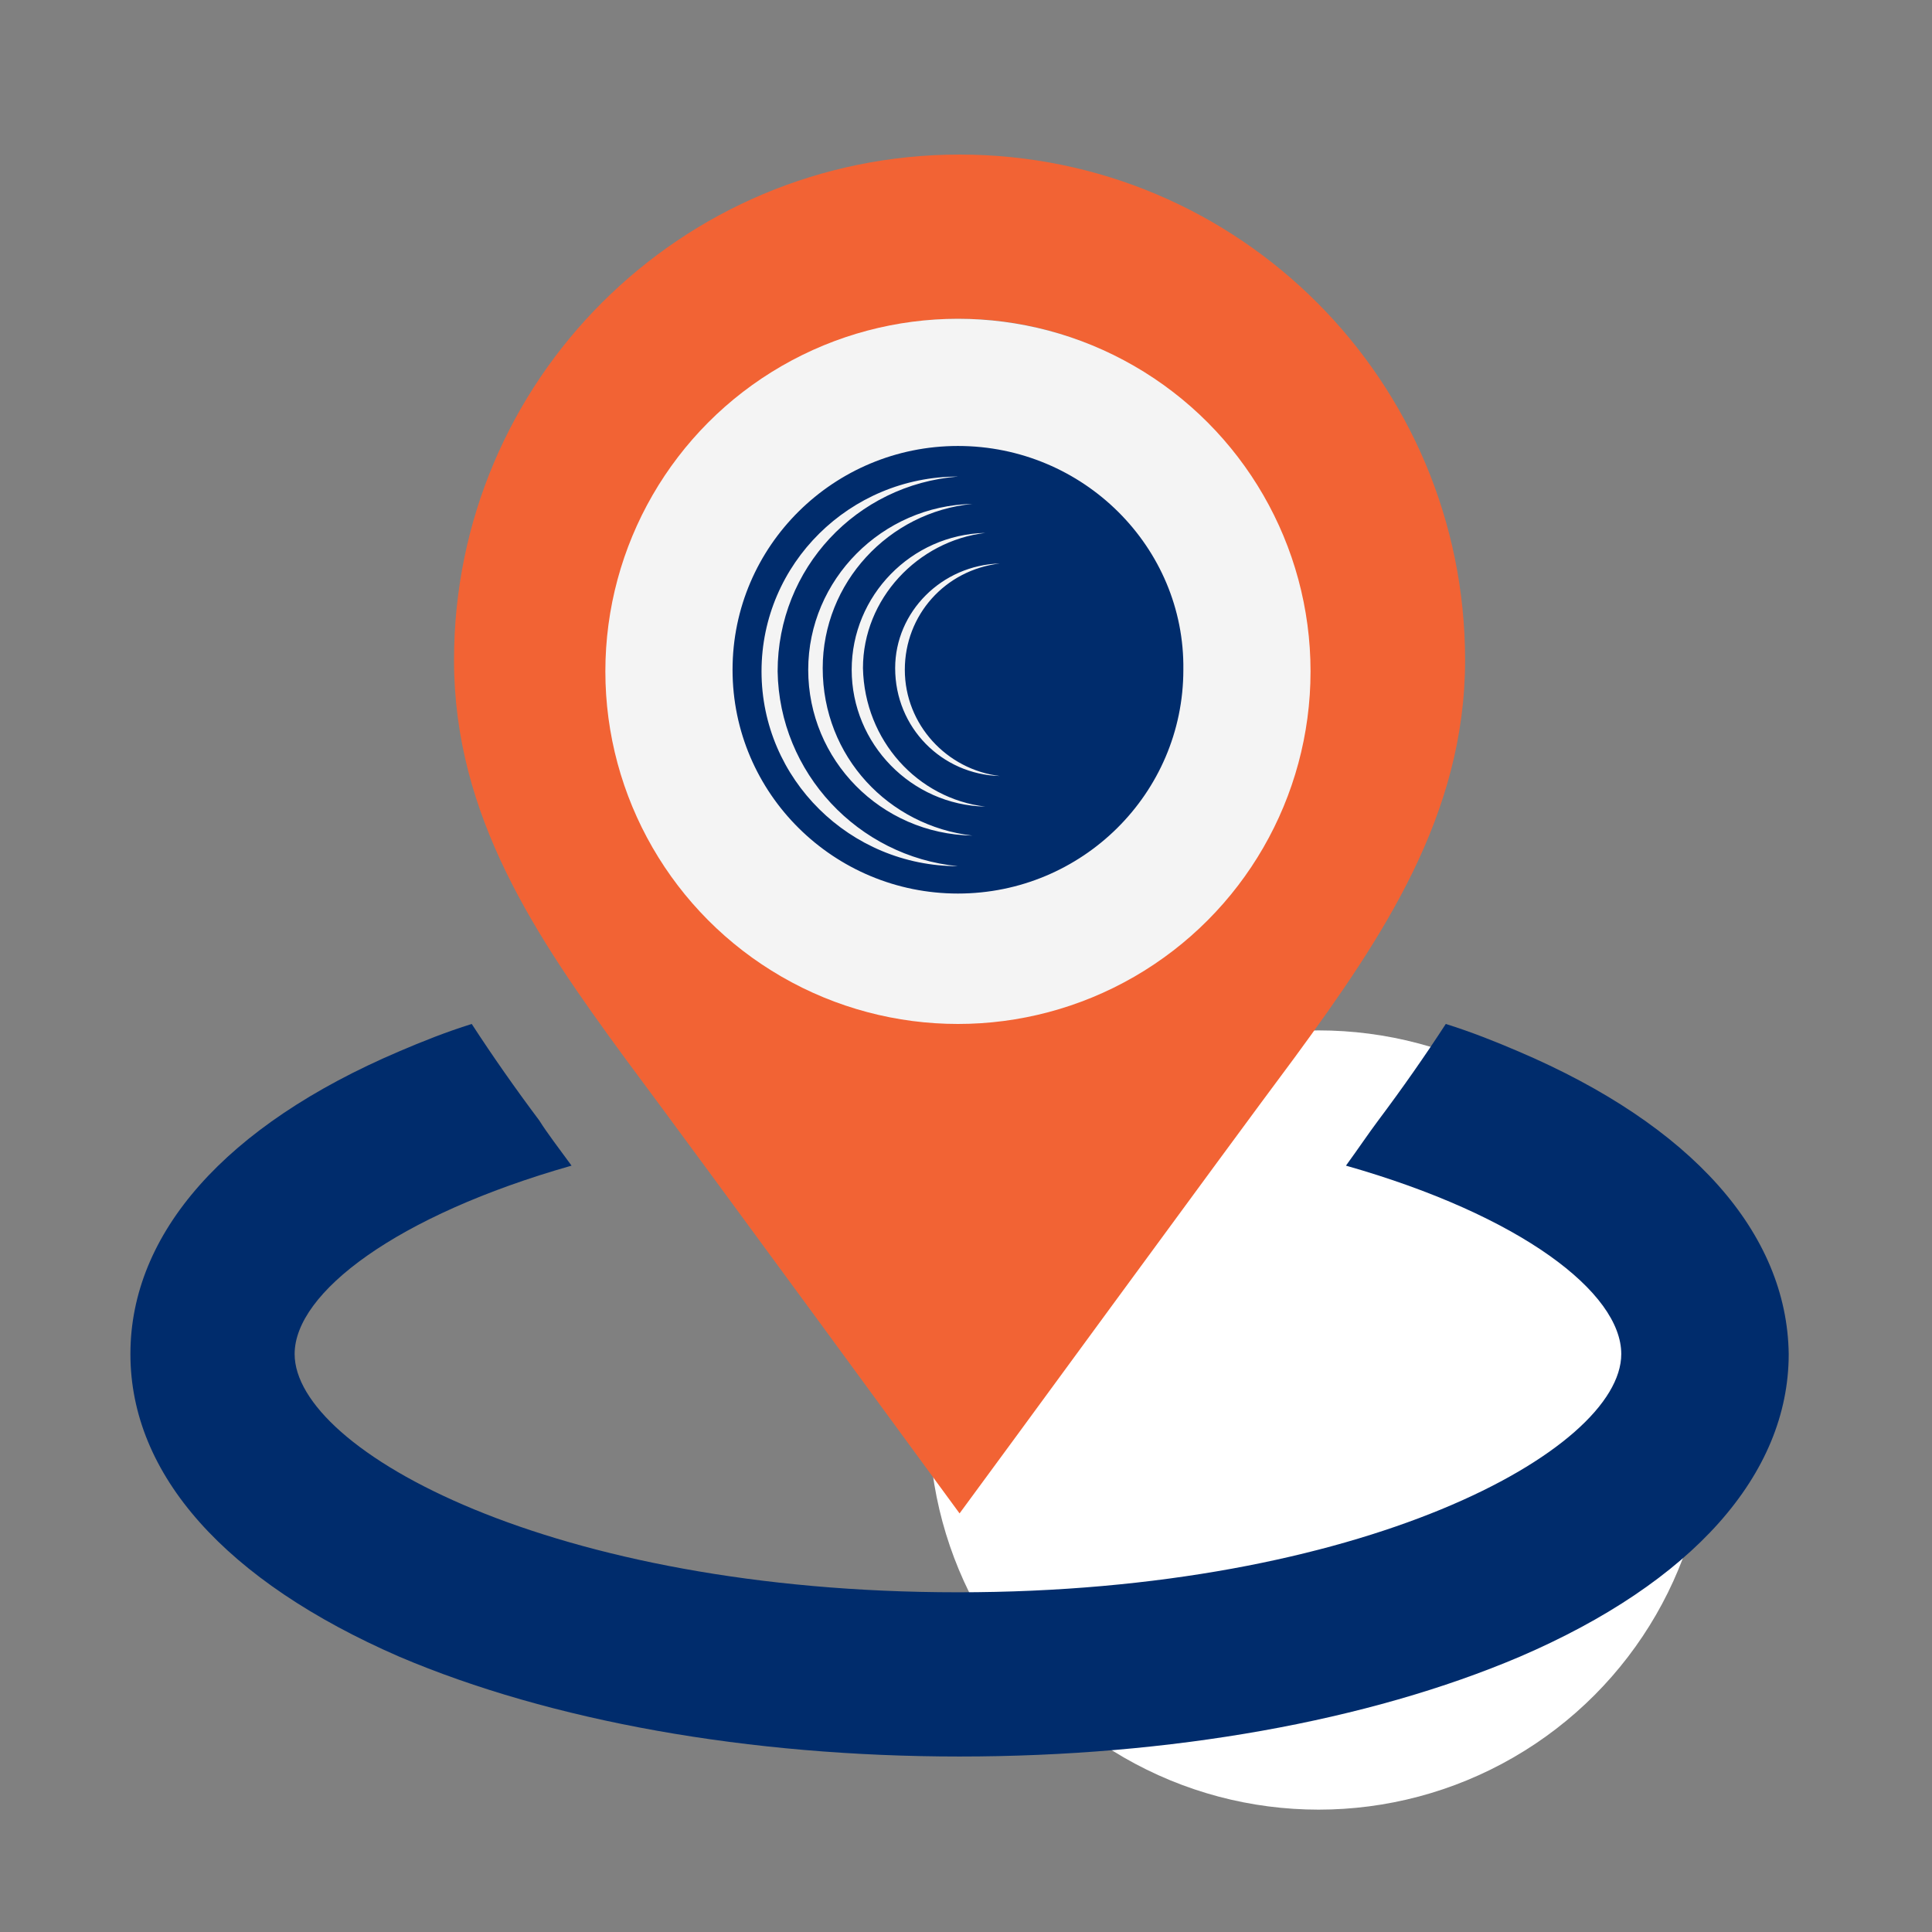
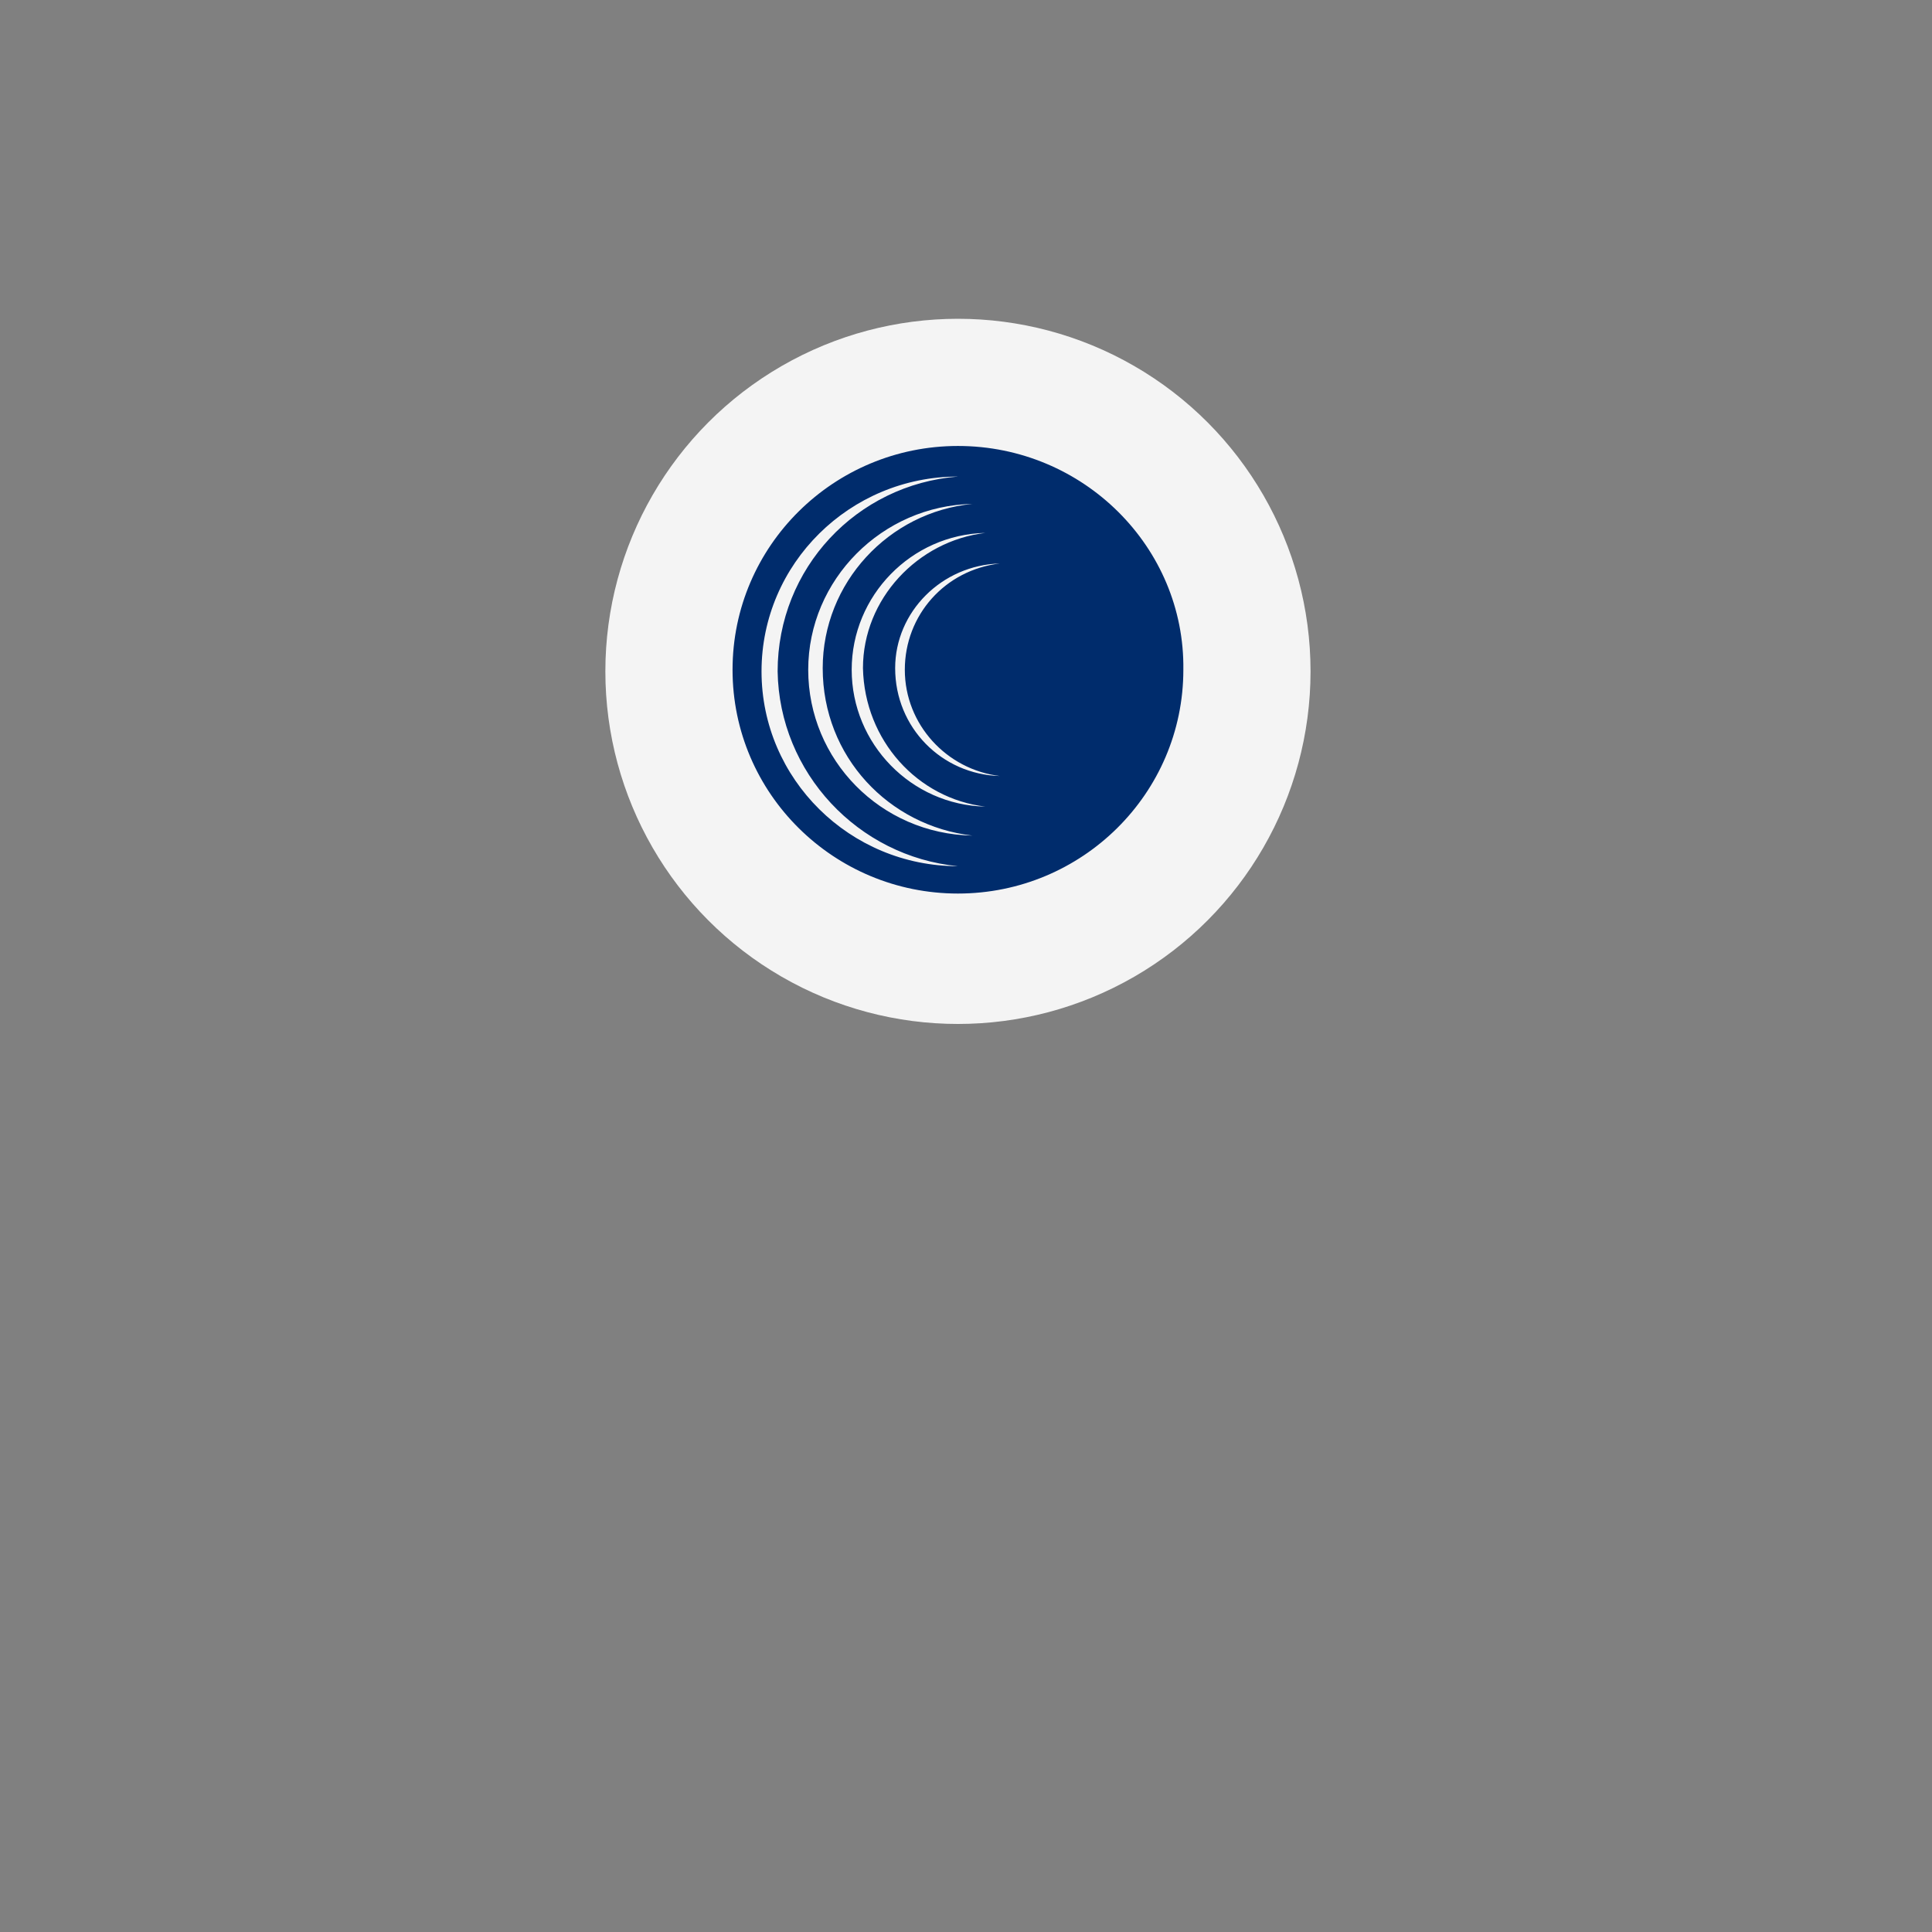
<svg xmlns="http://www.w3.org/2000/svg" version="1.1" id="Layer_1" x="0px" y="0px" viewBox="0 0 120 120" style="enable-background:new 0 0 120 120;" xml:space="preserve">
  <rect x="0" y="0" width="120" height="120" fill="#808080" stroke="none" />
  <style type="text/css">
	.st0{fill:#FFFFFF;}
	.st1{fill:none;}
	.st2{fill:#F26334;}
	.st3{fill:#002C6C;}
	.st4{fill:#F4F4F4;}
</style>
-   <circle class="st0" cx="81.9" cy="88.2" r="24.2" />
-   <rect class="st1" width="120" height="120" />
  <g>
    <g>
-       <path class="st2" d="M59.6,94c2.3-3.1,16.1-22,20.8-28.3c5.5-7.5,10.6-15.1,10.6-24.7c0-17.3-14-31.4-31.4-31.4l0,0    c-17.3,0-31.4,14-31.4,31.4c0,9.7,5.1,17.2,10.6,24.7C43.5,72,59.6,94,59.6,94z M38.4,41c0-11.7,9.5-21.2,21.2-21.2    c11.7,0,21.2,9.5,21.2,21.2c0,11.7-9.5,21.2-21.2,21.2C47.9,62.1,38.4,52.6,38.4,41z" />
-       <path class="st3" d="M94.3,65.3c-1.4-0.6-2.9-1.2-4.5-1.7c-1.3,2-2.7,4-4.2,6c-0.6,0.8-1.2,1.7-2,2.8c10.9,3.1,17.1,7.9,17.1,11.7    c0,6-16.1,14.8-41.2,14.8c-25.2,0-41.2-8.8-41.2-14.8c0-3.8,6.3-8.6,17.2-11.7c-0.8-1.1-1.5-2-2-2.8c-1.5-2-2.9-4-4.2-6    c-1.6,0.5-3.1,1.1-4.5,1.7C14,69.9,8.1,76.6,8.1,84.1c0,7.5,5.9,14.1,16.7,18.8c9.4,4,21.7,6.2,34.8,6.2s25.4-2.2,34.8-6.2    c10.7-4.6,16.7-11.3,16.7-18.8C111,76.6,105.1,69.9,94.3,65.3z" />
-     </g>
+       </g>
    <g>
      <circle class="st4" cx="59.5" cy="41.7" r="21.9" />
      <path class="st3" d="M59.5,27.7c-7.7,0-14,6.2-14,13.9c0,7.7,6.3,13.9,14,13.9c7.7,0,14-6.2,14-13.9C73.6,34,67.3,27.7,59.5,27.7z     M59.5,53.8c-6.7,0-12.2-5.4-12.2-12.1c0-6.7,5.5-12.1,12.2-12.1v0c-6.3,0.5-11.2,5.7-11.2,12.1C48.4,48,53.3,53.2,59.5,53.8    L59.5,53.8z M60.4,51.9c-5.7-0.1-10.2-4.7-10.2-10.3c0-5.6,4.6-10.2,10.2-10.3l0,0c-5.2,0.5-9.3,4.9-9.3,10.2    C51.1,47,55.2,51.3,60.4,51.9L60.4,51.9z M61.2,50.1c-4.6-0.1-8.3-3.9-8.3-8.5c0-4.6,3.7-8.4,8.3-8.5l0,0    c-4.2,0.5-7.6,4.1-7.6,8.4C53.7,46,57,49.6,61.2,50.1L61.2,50.1z M62.1,35c-3.4,0.4-5.9,3.2-5.9,6.6c0,3.4,2.6,6.2,5.9,6.6v0    c-3.6-0.1-6.5-3-6.5-6.7C55.6,38,58.5,35.1,62.1,35L62.1,35z" />
    </g>
  </g>
</svg>